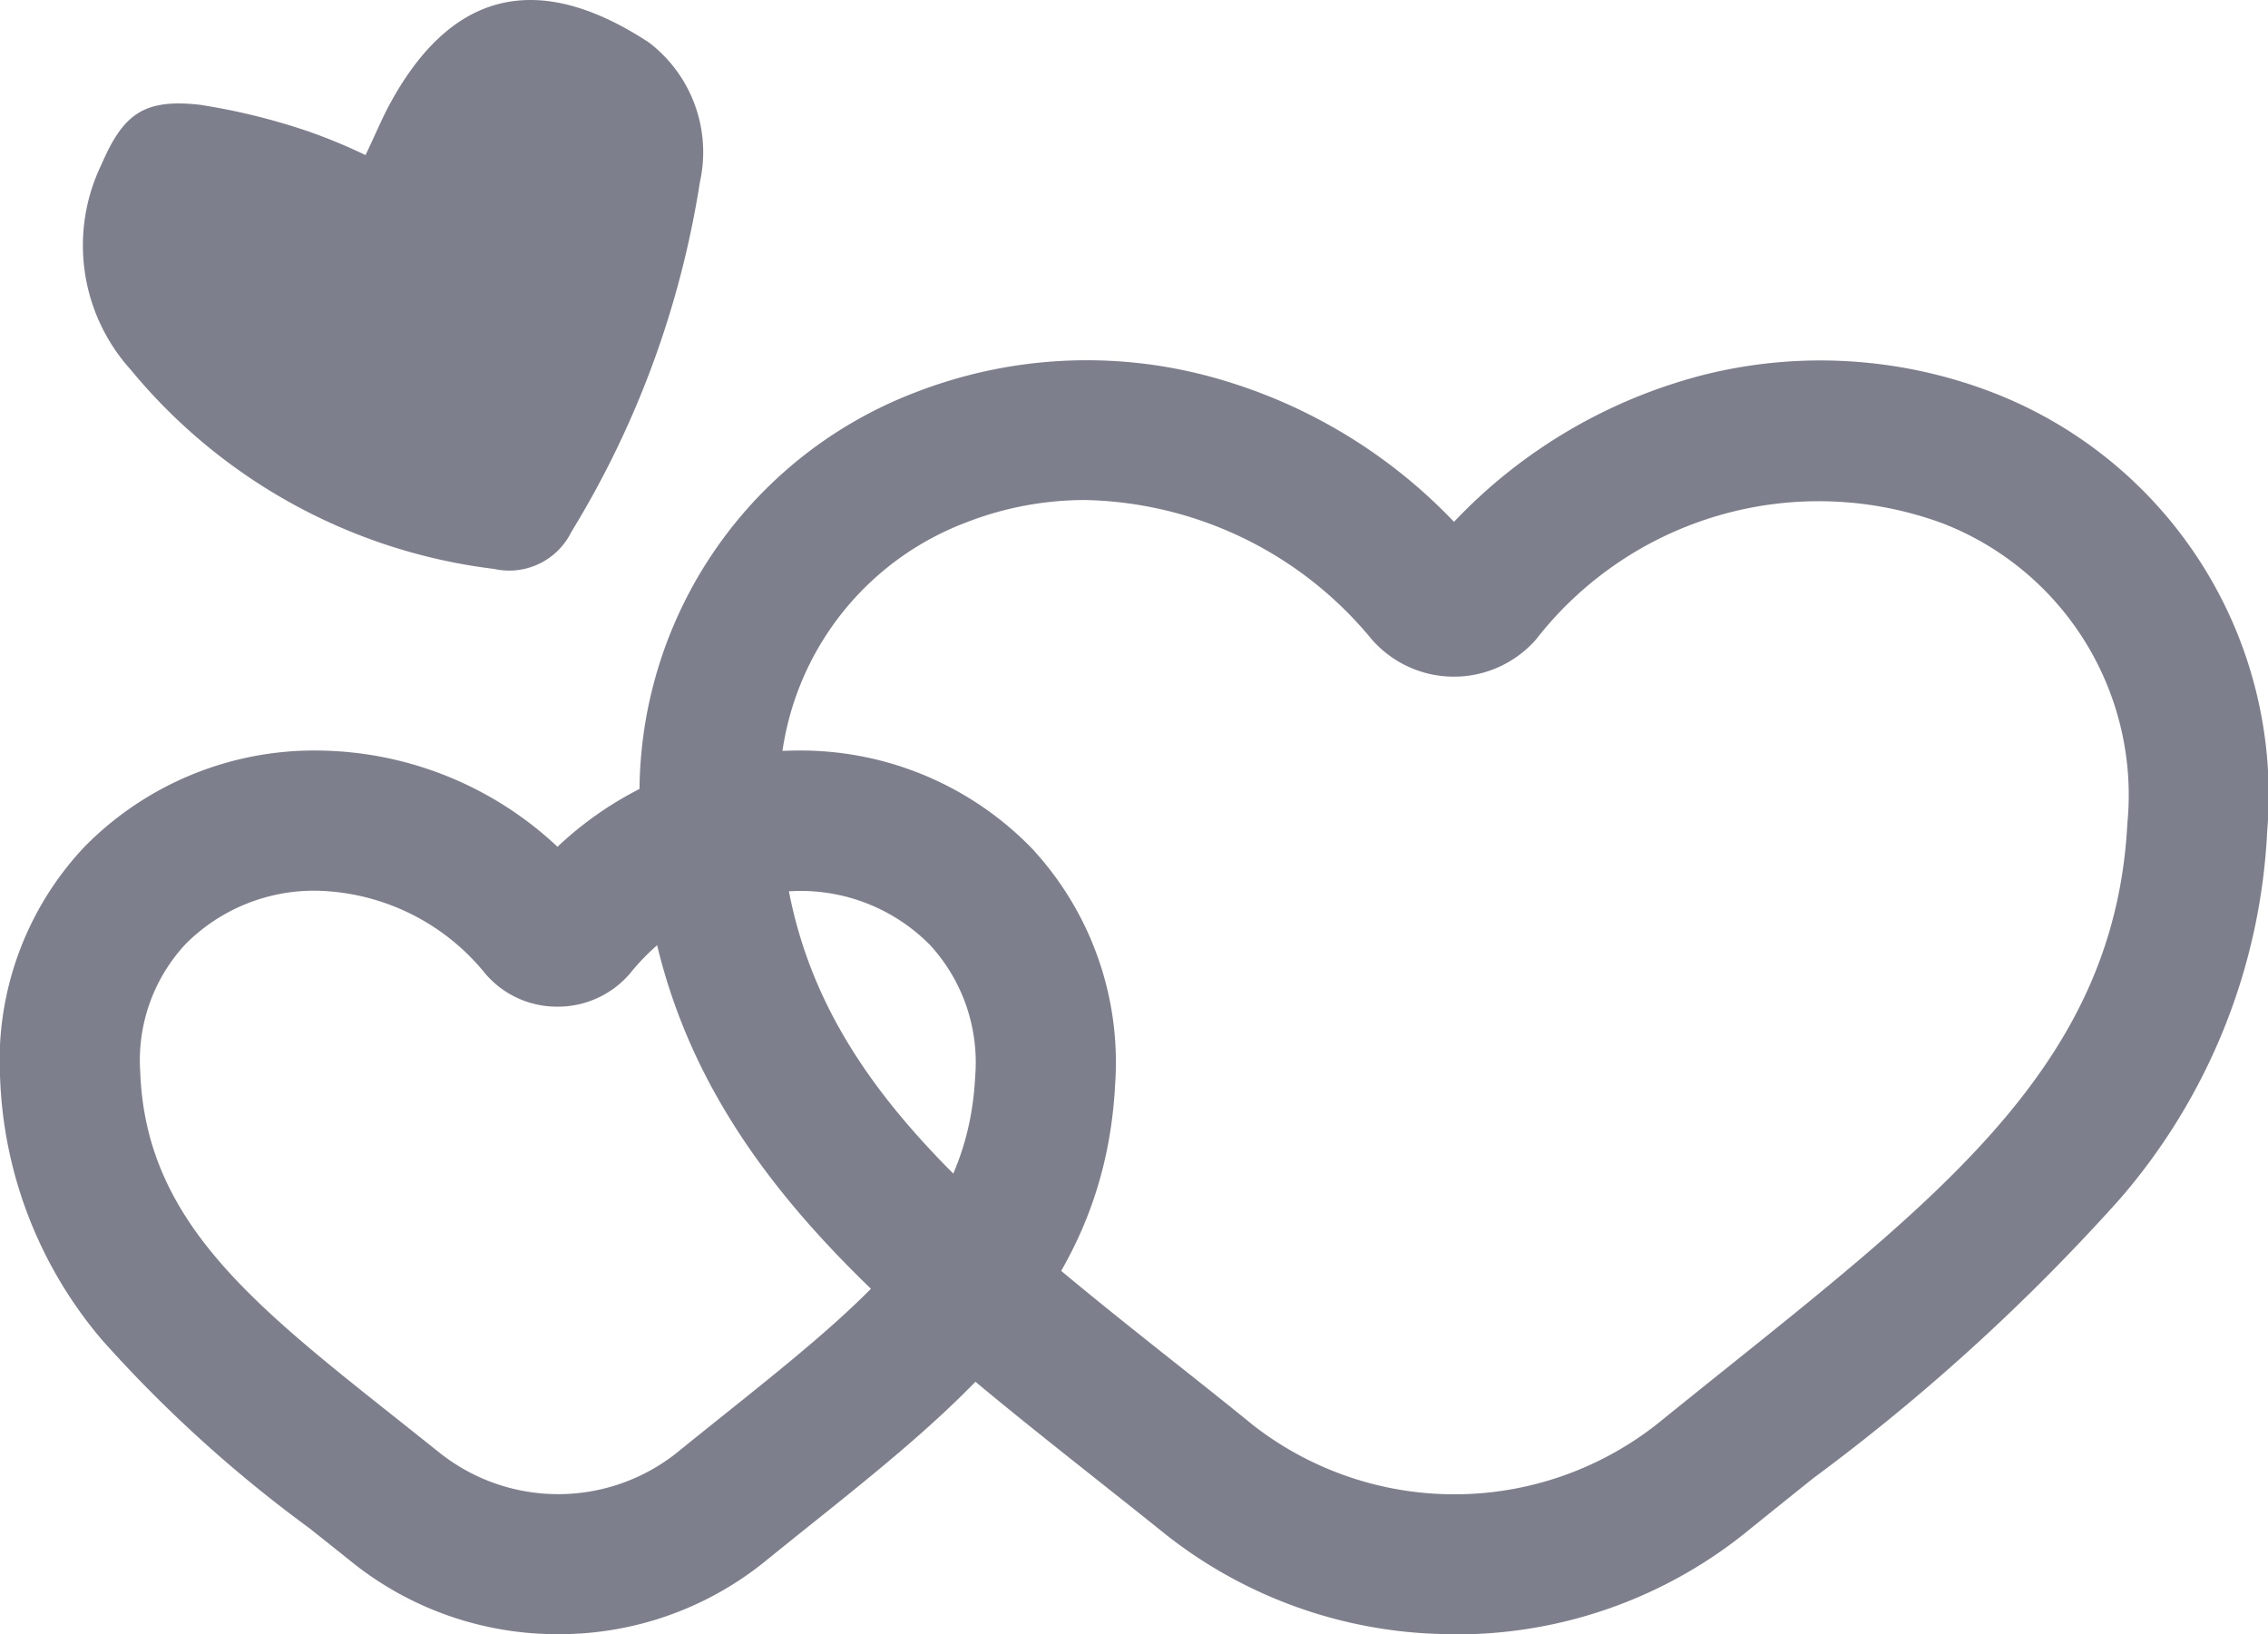
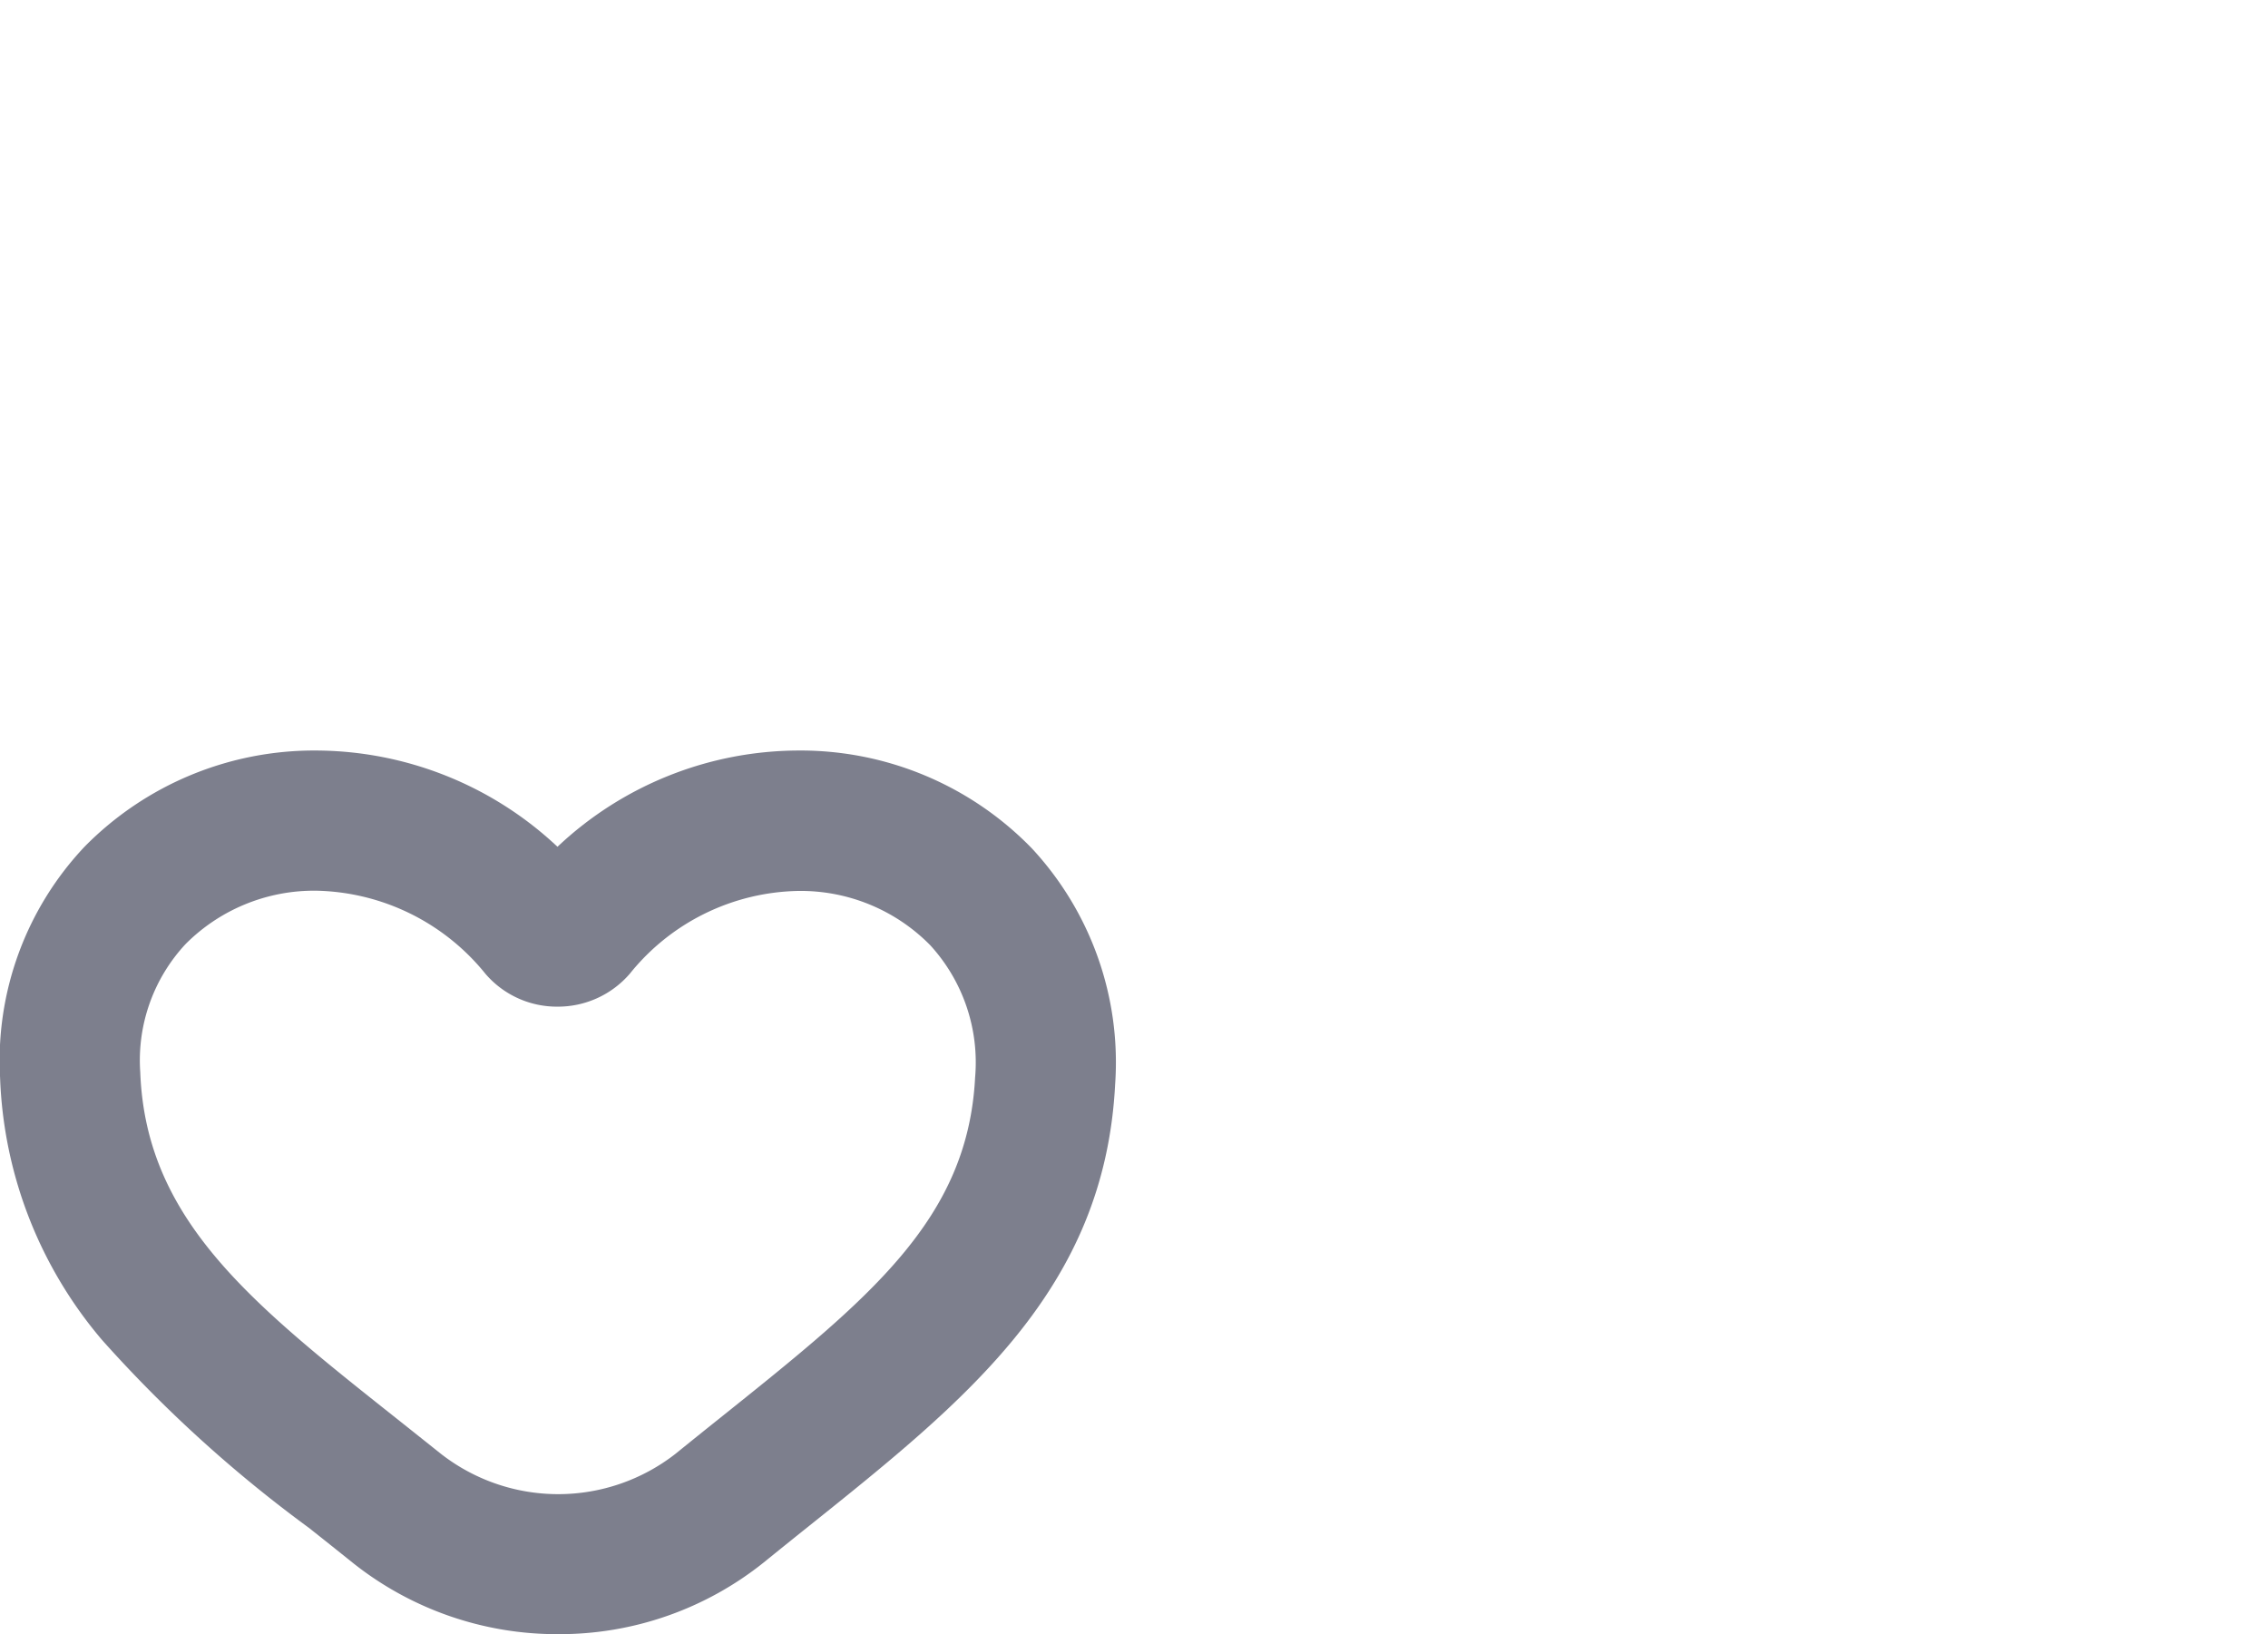
<svg xmlns="http://www.w3.org/2000/svg" id="Group_24569" data-name="Group 24569" width="28.913" height="20.83" viewBox="0 0 28.913 20.83">
  <g id="Group_23694" data-name="Group 23694" transform="translate(1.059)">
-     <path id="Path_65104" data-name="Path 65104" d="M5.239,7.252a.883.883,0,0,0,.985-.47A12.109,12.109,0,0,0,7.863,2.324,1.759,1.759,0,0,0,7.216.543c-1.3-.854-2.456-.775-3.3.773-.1.182-.18.377-.315.661a7.07,7.07,0,0,0-.723-.3,8.169,8.169,0,0,0-1.393-.342C.768,1.256.51,1.459.233,2.1a2.364,2.364,0,0,0,.372,2.61A7.118,7.118,0,0,0,5.239,7.252" transform="translate(0 0)" fill="#7d7f8d" />
-   </g>
+     </g>
  <g id="Page-1" transform="translate(8.159 4.588)">
    <g id="Dribbble-Light-Preview" transform="translate(0)">
      <g id="icons">
-         <path id="love-_1488_" data-name="love-[#1488]" d="M92.386,216.242a5.908,5.908,0,0,1-3.691-1.277c-.292-.235-.584-.466-.865-.689-3.046-2.415-5.677-4.5-5.824-8.4a5.467,5.467,0,0,1,3.5-5.461,6.033,6.033,0,0,1,3.692-.222,6.712,6.712,0,0,1,3.18,1.87,6.661,6.661,0,0,1,3.188-1.875,6.115,6.115,0,0,1,3.707.237A5.5,5.5,0,0,1,102.745,206h0a7.725,7.725,0,0,1-1.877,4.693,25.986,25.986,0,0,1-3.914,3.564c-.283.227-.575.461-.87.7a5.883,5.883,0,0,1-3.693,1.288Zm-4.707-14.457a4.167,4.167,0,0,0-1.526.288,3.68,3.68,0,0,0-2.363,3.73c.116,3.082,2.227,4.756,5.149,7.072.284.225.577.458.874.7a4.176,4.176,0,0,0,5.147-.006c.3-.242.593-.478.878-.706,2.885-2.311,4.97-3.98,5.124-6.955l.965.05-.965-.05a3.715,3.715,0,0,0-2.353-3.825,4.565,4.565,0,0,0-5.185,1.479,1.392,1.392,0,0,1-2.094,0A4.854,4.854,0,0,0,87.679,201.785Z" transform="translate(-82.001 -199.999)" fill="#7d7f8d" />
-       </g>
+         </g>
    </g>
  </g>
  <g id="Page-1-2" data-name="Page-1" transform="translate(0 9.567)">
    <g id="Dribbble-Light-Preview-2" data-name="Dribbble-Light-Preview">
      <g id="icons-2" data-name="icons">
        <path id="love-_1488_2" data-name="love-[#1488]" d="M89.117,211.264a4.183,4.183,0,0,1-2.613-.905q-.288-.231-.566-.451a16.961,16.961,0,0,1-2.636-2.394,5.455,5.455,0,0,1-1.3-3.346,3.971,3.971,0,0,1,1.077-2.942A4.106,4.106,0,0,1,86.034,200a4.515,4.515,0,0,1,3.074,1.227A4.494,4.494,0,0,1,92.179,200a4.109,4.109,0,0,1,2.977,1.248,4.008,4.008,0,0,1,1.061,3.008c-.135,2.613-1.885,4.015-3.912,5.637q-.279.223-.569.458A4.166,4.166,0,0,1,89.117,211.264Zm-3.083-9.477a2.312,2.312,0,0,0-1.666.679,2.174,2.174,0,0,0-.579,1.635c.071,1.879,1.409,2.94,3.26,4.408q.282.224.574.457a2.431,2.431,0,0,0,2.988,0q.294-.238.577-.464c1.9-1.52,3.151-2.523,3.244-4.336a2.212,2.212,0,0,0-.573-1.685,2.316,2.316,0,0,0-1.681-.691,2.818,2.818,0,0,0-2.147,1.054,1.209,1.209,0,0,1-.923.421h0a1.2,1.2,0,0,1-.918-.418A2.842,2.842,0,0,0,86.034,201.787Z" transform="translate(-82.001 -200)" fill="#7d7f8d" />
      </g>
    </g>
  </g>
</svg>